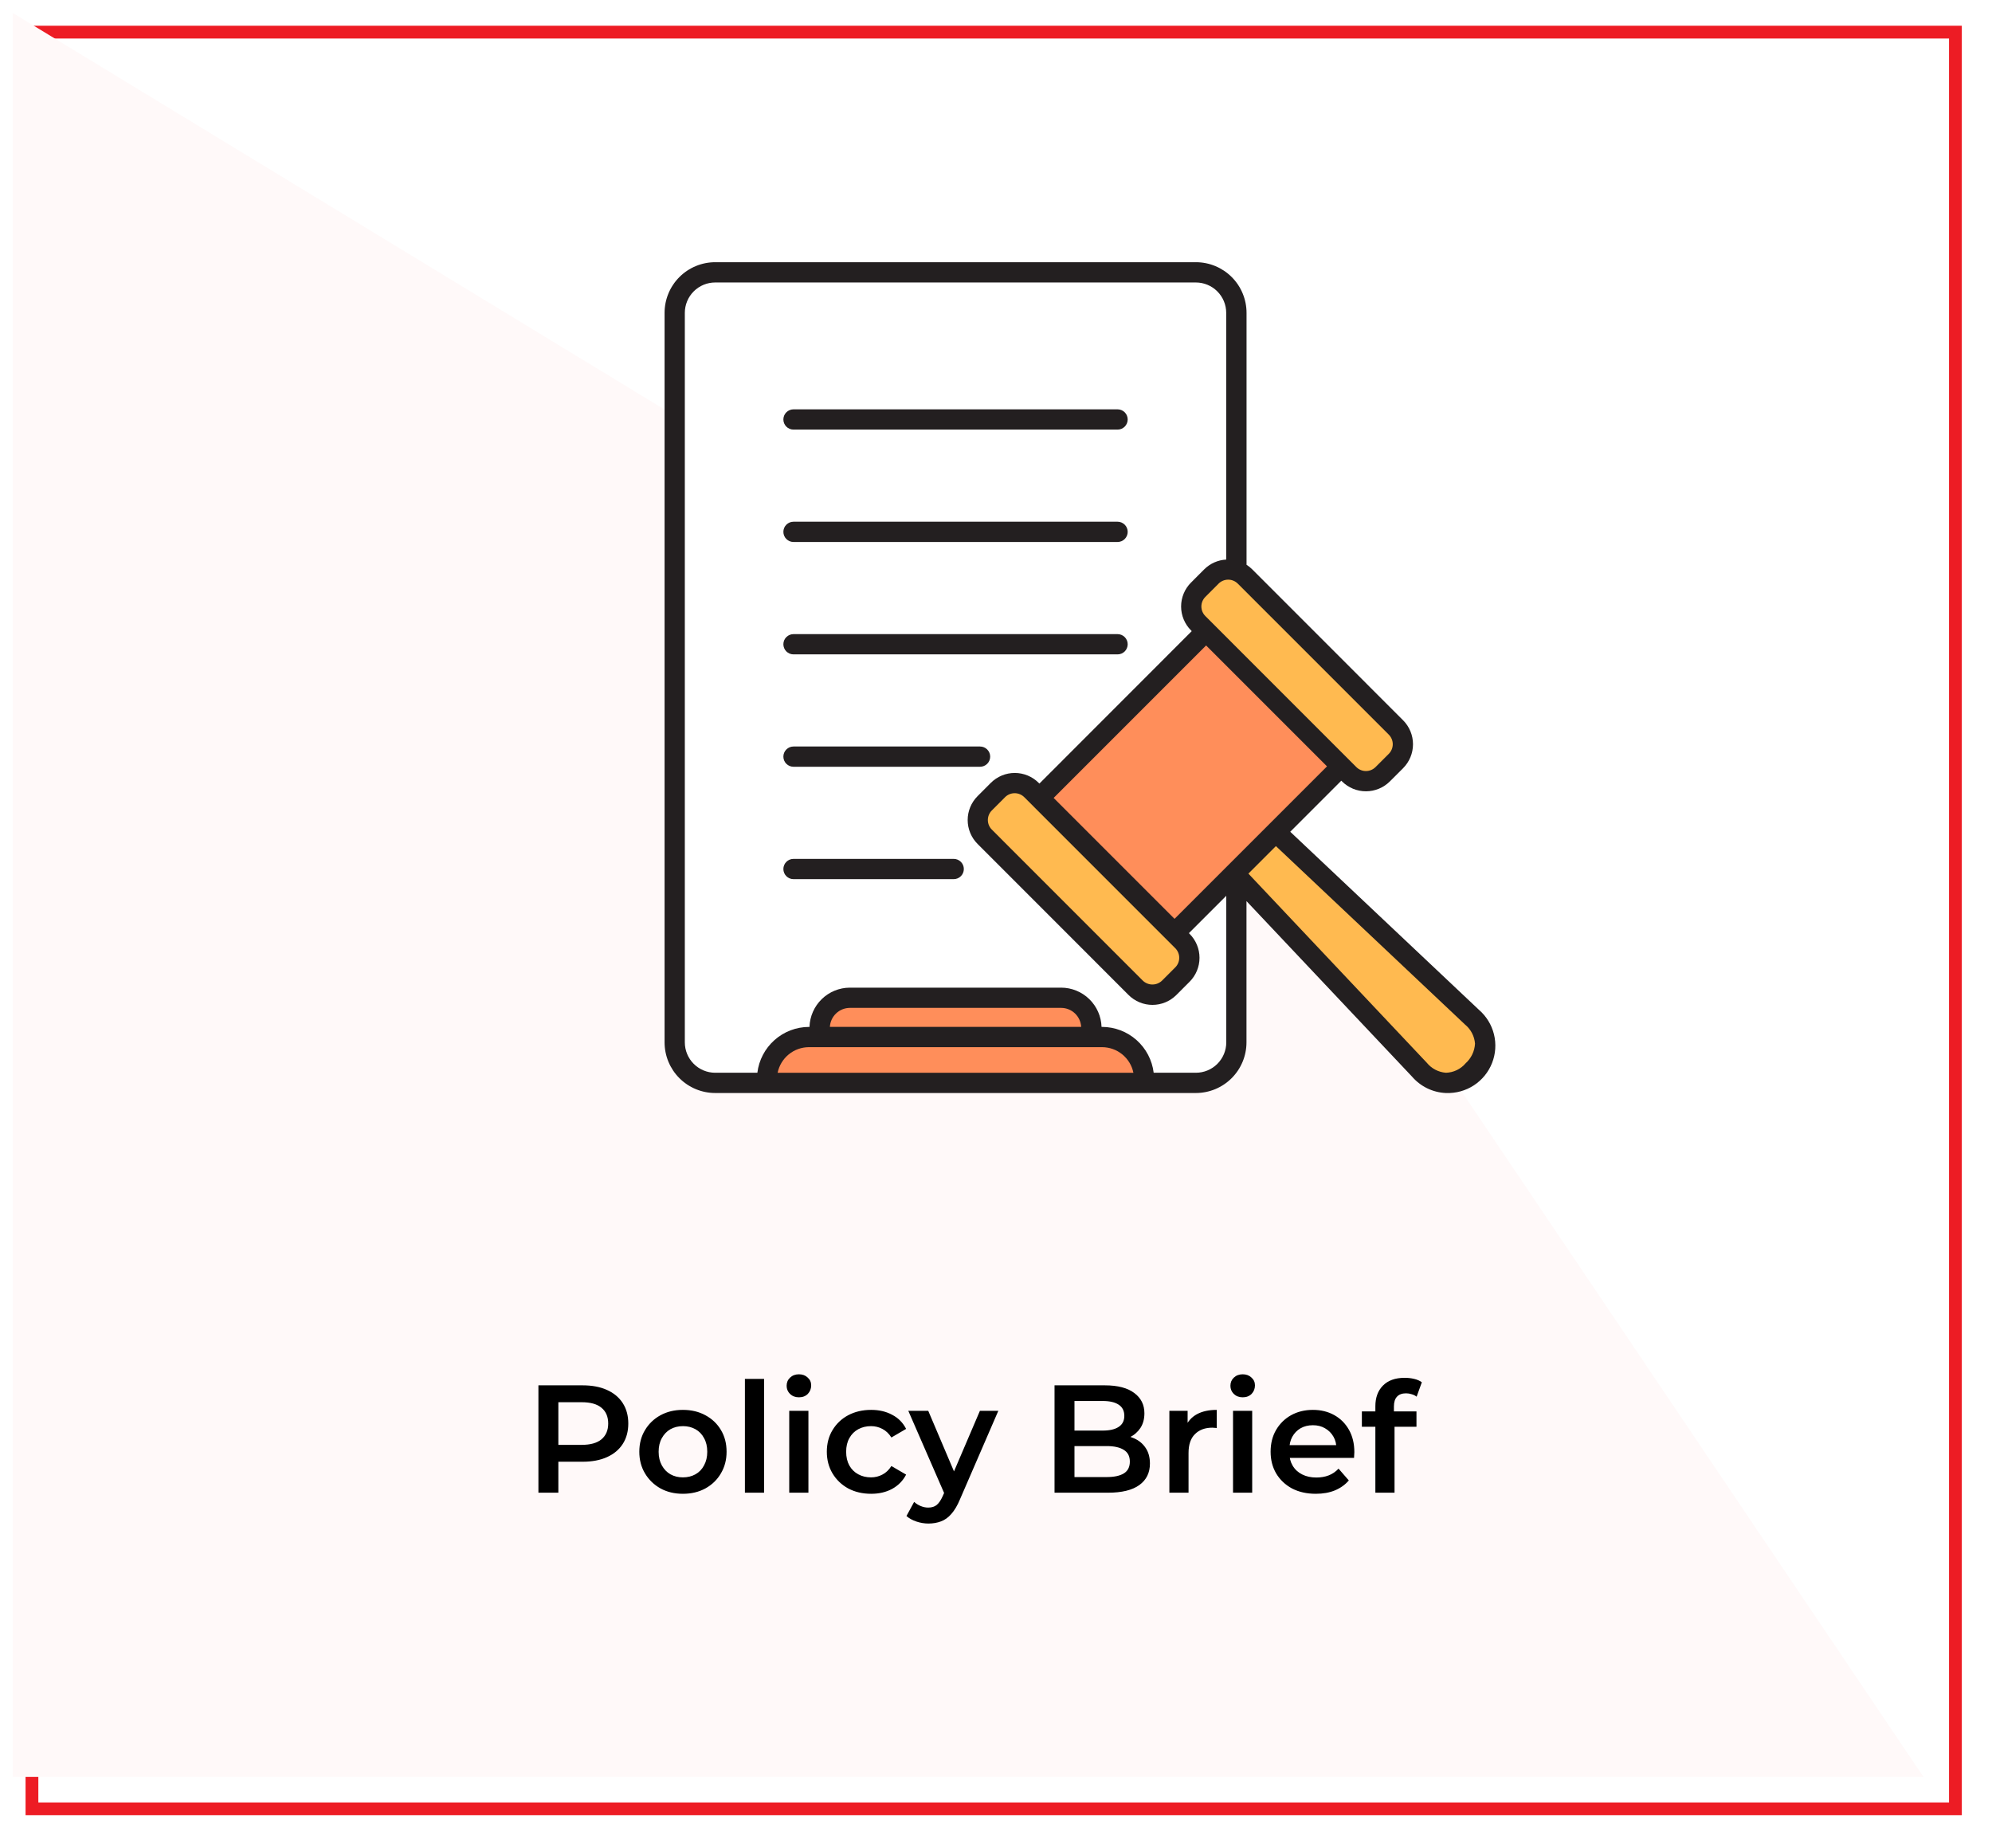
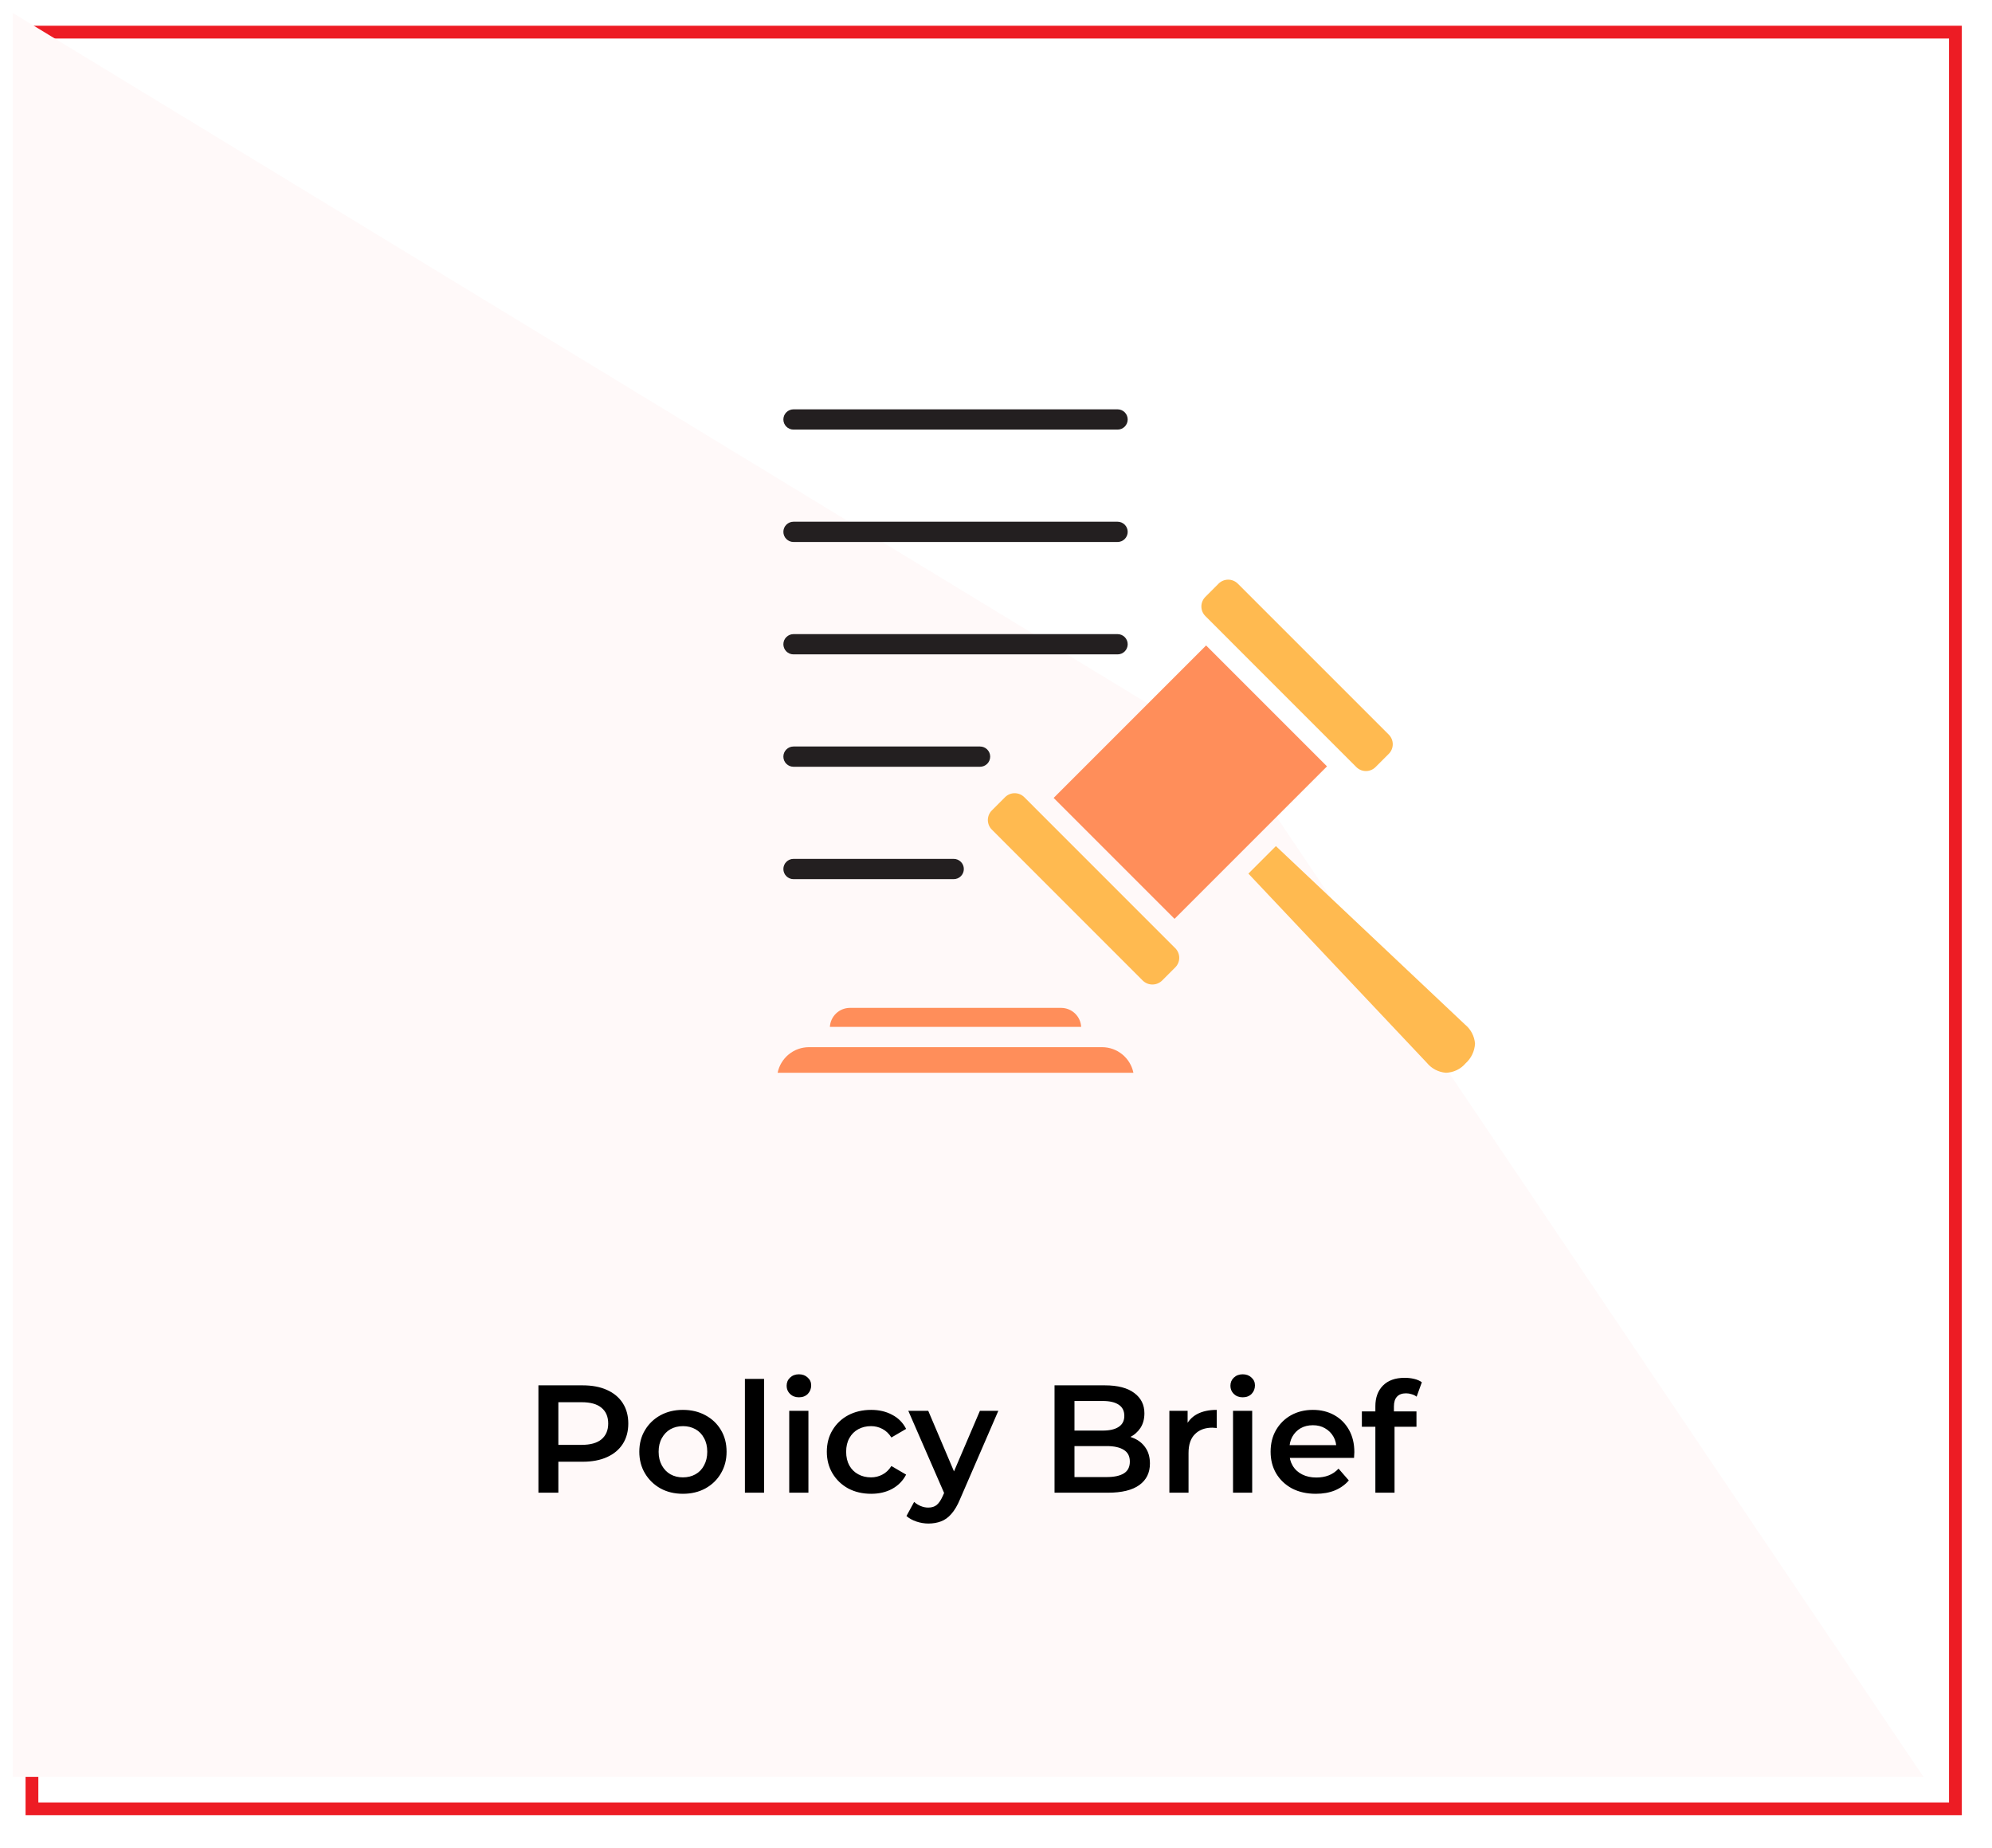
<svg xmlns="http://www.w3.org/2000/svg" width="249" height="231" viewBox="0 0 249 231" fill="none">
  <g filter="url(#filter0_d_875_2549)">
    <path d="M0 0.021H242.033V223.683H0V0.021Z" fill="white" />
    <path d="M0.799 0.82H241.234V222.884H0.799V0.82Z" stroke="#ED1C24" stroke-width="1.598" />
  </g>
  <path d="M1.598 1.619L154.566 94.678L240.436 222.085H1.598V1.619Z" fill="#FFF9F9" />
  <path d="M67.302 186.566V173.147H72.823C74.012 173.147 75.028 173.338 75.871 173.722C76.728 174.105 77.386 174.655 77.846 175.371C78.306 176.086 78.536 176.936 78.536 177.92C78.536 178.904 78.306 179.754 77.846 180.47C77.386 181.186 76.728 181.735 75.871 182.119C75.028 182.502 74.012 182.694 72.823 182.694H68.682L69.794 181.524V186.566H67.302ZM69.794 181.793L68.682 180.585H72.708C73.807 180.585 74.632 180.355 75.181 179.895C75.744 179.422 76.025 178.764 76.025 177.92C76.025 177.064 75.744 176.406 75.181 175.946C74.632 175.486 73.807 175.256 72.708 175.256H68.682L69.794 174.029V181.793ZM85.359 186.701C84.311 186.701 83.378 186.477 82.56 186.03C81.742 185.57 81.096 184.943 80.623 184.151C80.15 183.358 79.914 182.457 79.914 181.448C79.914 180.425 80.15 179.524 80.623 178.745C81.096 177.952 81.742 177.332 82.56 176.885C83.378 176.438 84.311 176.214 85.359 176.214C86.419 176.214 87.359 176.438 88.177 176.885C89.007 177.332 89.653 177.946 90.113 178.725C90.586 179.505 90.822 180.413 90.822 181.448C90.822 182.457 90.586 183.358 90.113 184.151C89.653 184.943 89.007 185.57 88.177 186.03C87.359 186.477 86.419 186.701 85.359 186.701ZM85.359 184.649C85.947 184.649 86.471 184.522 86.931 184.266C87.391 184.01 87.749 183.64 88.004 183.154C88.272 182.668 88.407 182.1 88.407 181.448C88.407 180.783 88.272 180.214 88.004 179.742C87.749 179.256 87.391 178.885 86.931 178.63C86.471 178.374 85.953 178.246 85.378 178.246C84.79 178.246 84.266 178.374 83.806 178.63C83.358 178.885 83.001 179.256 82.732 179.742C82.464 180.214 82.329 180.783 82.329 181.448C82.329 182.1 82.464 182.668 82.732 183.154C83.001 183.64 83.358 184.01 83.806 184.266C84.266 184.522 84.783 184.649 85.359 184.649ZM93.114 186.566V172.342H95.51V186.566H93.114ZM98.655 186.566V176.329H101.052V186.566H98.655ZM99.863 174.642C99.416 174.642 99.045 174.501 98.751 174.22C98.47 173.939 98.329 173.6 98.329 173.204C98.329 172.795 98.47 172.457 98.751 172.188C99.045 171.907 99.416 171.766 99.863 171.766C100.31 171.766 100.675 171.901 100.956 172.169C101.25 172.425 101.397 172.751 101.397 173.147C101.397 173.569 101.256 173.926 100.975 174.22C100.694 174.501 100.323 174.642 99.863 174.642ZM108.894 186.701C107.82 186.701 106.862 186.477 106.018 186.03C105.188 185.57 104.536 184.943 104.063 184.151C103.59 183.358 103.353 182.457 103.353 181.448C103.353 180.425 103.59 179.524 104.063 178.745C104.536 177.952 105.188 177.332 106.018 176.885C106.862 176.438 107.82 176.214 108.894 176.214C109.891 176.214 110.766 176.419 111.52 176.828C112.287 177.224 112.869 177.812 113.265 178.591L111.424 179.665C111.118 179.179 110.741 178.821 110.293 178.591C109.859 178.361 109.386 178.246 108.875 178.246C108.287 178.246 107.756 178.374 107.284 178.63C106.811 178.885 106.44 179.256 106.172 179.742C105.903 180.214 105.769 180.783 105.769 181.448C105.769 182.112 105.903 182.687 106.172 183.173C106.44 183.646 106.811 184.01 107.284 184.266C107.756 184.522 108.287 184.649 108.875 184.649C109.386 184.649 109.859 184.534 110.293 184.304C110.741 184.074 111.118 183.716 111.424 183.231L113.265 184.304C112.869 185.071 112.287 185.665 111.52 186.087C110.766 186.496 109.891 186.701 108.894 186.701ZM116.049 190.42C115.55 190.42 115.052 190.337 114.554 190.171C114.055 190.004 113.64 189.774 113.307 189.48L114.266 187.717C114.509 187.934 114.784 188.106 115.09 188.234C115.397 188.362 115.71 188.426 116.03 188.426C116.464 188.426 116.816 188.317 117.084 188.1C117.352 187.883 117.602 187.519 117.832 187.007L118.426 185.665L118.618 185.378L122.49 176.329H124.791L119.998 187.391C119.679 188.158 119.321 188.765 118.924 189.212C118.541 189.659 118.107 189.972 117.621 190.151C117.148 190.33 116.624 190.42 116.049 190.42ZM118.158 186.931L113.537 176.329H116.03L119.787 185.167L118.158 186.931ZM131.817 186.566V173.147H138.105C139.715 173.147 140.942 173.466 141.786 174.105C142.629 174.732 143.051 175.575 143.051 176.636C143.051 177.352 142.885 177.965 142.553 178.476C142.22 178.975 141.773 179.365 141.211 179.646C140.661 179.914 140.06 180.048 139.408 180.048L139.754 179.358C140.508 179.358 141.185 179.499 141.786 179.78C142.386 180.048 142.859 180.444 143.204 180.968C143.562 181.492 143.741 182.144 143.741 182.924C143.741 184.074 143.3 184.969 142.418 185.608C141.536 186.247 140.226 186.566 138.488 186.566H131.817ZM134.309 184.611H138.335C139.268 184.611 139.984 184.458 140.482 184.151C140.981 183.844 141.23 183.352 141.23 182.675C141.23 182.01 140.981 181.524 140.482 181.218C139.984 180.898 139.268 180.738 138.335 180.738H134.117V178.802H137.836C138.706 178.802 139.37 178.649 139.83 178.342C140.303 178.035 140.54 177.575 140.54 176.962C140.54 176.336 140.303 175.869 139.83 175.562C139.37 175.256 138.706 175.102 137.836 175.102H134.309V184.611ZM146.171 186.566V176.329H148.452V179.147L148.184 178.323C148.491 177.633 148.97 177.109 149.622 176.751C150.286 176.393 151.111 176.214 152.095 176.214V178.495C151.992 178.47 151.897 178.457 151.807 178.457C151.718 178.444 151.628 178.438 151.539 178.438C150.631 178.438 149.909 178.706 149.372 179.243C148.836 179.767 148.567 180.553 148.567 181.601V186.566H146.171ZM154.128 186.566V176.329H156.524V186.566H154.128ZM155.335 174.642C154.888 174.642 154.517 174.501 154.223 174.22C153.942 173.939 153.802 173.6 153.802 173.204C153.802 172.795 153.942 172.457 154.223 172.188C154.517 171.907 154.888 171.766 155.335 171.766C155.783 171.766 156.147 171.901 156.428 172.169C156.722 172.425 156.869 172.751 156.869 173.147C156.869 173.569 156.728 173.926 156.447 174.22C156.166 174.501 155.795 174.642 155.335 174.642ZM164.481 186.701C163.344 186.701 162.347 186.477 161.49 186.03C160.647 185.57 159.989 184.943 159.516 184.151C159.056 183.358 158.826 182.457 158.826 181.448C158.826 180.425 159.049 179.524 159.497 178.745C159.957 177.952 160.583 177.332 161.375 176.885C162.181 176.438 163.094 176.214 164.117 176.214C165.114 176.214 166.002 176.431 166.782 176.866C167.561 177.3 168.175 177.914 168.622 178.706C169.069 179.499 169.293 180.432 169.293 181.505C169.293 181.608 169.287 181.723 169.274 181.85C169.274 181.978 169.267 182.1 169.255 182.215H160.724V180.623H167.989L167.05 181.122C167.063 180.534 166.941 180.016 166.686 179.569C166.43 179.122 166.079 178.77 165.631 178.515C165.197 178.259 164.692 178.131 164.117 178.131C163.529 178.131 163.011 178.259 162.564 178.515C162.129 178.77 161.784 179.128 161.529 179.588C161.286 180.036 161.165 180.566 161.165 181.179V181.563C161.165 182.176 161.305 182.719 161.586 183.192C161.867 183.665 162.264 184.029 162.775 184.285C163.286 184.541 163.874 184.668 164.539 184.668C165.114 184.668 165.631 184.579 166.091 184.4C166.552 184.221 166.961 183.94 167.318 183.557L168.603 185.033C168.143 185.57 167.561 185.985 166.858 186.279C166.168 186.56 165.376 186.701 164.481 186.701ZM171.921 186.566V175.754C171.921 174.68 172.234 173.824 172.86 173.185C173.499 172.533 174.407 172.207 175.582 172.207C176.004 172.207 176.4 172.252 176.771 172.342C177.154 172.431 177.474 172.572 177.73 172.763L177.078 174.565C176.899 174.425 176.694 174.323 176.464 174.259C176.234 174.182 175.998 174.144 175.755 174.144C175.257 174.144 174.879 174.284 174.624 174.565C174.368 174.834 174.24 175.243 174.24 175.792V176.943L174.317 178.016V186.566H171.921ZM170.234 178.323V176.406H177.059V178.323H170.234Z" fill="black" />
-   <path d="M184.867 126.211L161.28 103.957L167.663 97.574L167.754 97.666C168.547 98.457 169.622 98.901 170.742 98.901C171.863 98.901 172.938 98.457 173.731 97.666L175.392 96.007C176.182 95.212 176.625 94.138 176.625 93.018C176.625 91.898 176.182 90.824 175.392 90.03L156.519 71.151C156.305 70.94 156.07 70.752 155.818 70.589V39.103C155.818 37.424 155.15 35.813 153.963 34.626C152.776 33.439 151.165 32.772 149.486 32.772H89.404C87.725 32.772 86.114 33.439 84.927 34.626C83.739 35.813 83.072 37.424 83.072 39.103V130.278C83.072 131.958 83.739 133.568 84.927 134.756C86.114 135.943 87.725 136.61 89.404 136.61H149.478C151.158 136.61 152.768 135.943 153.955 134.756C155.143 133.568 155.81 131.958 155.81 130.278V112.626L176.509 134.566C177.034 135.174 177.676 135.668 178.397 136.02C179.119 136.371 179.904 136.572 180.706 136.61H180.779C182.005 136.655 183.215 136.319 184.241 135.647C185.267 134.975 186.059 134.001 186.508 132.859C186.957 131.717 187.04 130.465 186.746 129.274C186.452 128.083 185.795 127.013 184.867 126.211Z" fill="#231F20" />
-   <path d="M149.477 134.078H144.209C144.017 132.501 143.256 131.049 142.069 129.993C140.881 128.938 139.349 128.352 137.761 128.347H137.693C137.651 127.035 137.102 125.79 136.161 124.875C135.22 123.96 133.96 123.445 132.647 123.441H106.229C104.917 123.446 103.657 123.961 102.717 124.876C101.776 125.792 101.228 127.037 101.187 128.349H101.119C99.53 128.354 97.998 128.939 96.811 129.994C95.624 131.049 94.862 132.501 94.67 134.078H89.403C88.395 134.078 87.429 133.678 86.716 132.965C86.004 132.253 85.603 131.287 85.603 130.279V39.104C85.603 38.096 86.004 37.13 86.716 36.417C87.429 35.705 88.395 35.305 89.403 35.305H149.477C150.484 35.305 151.451 35.705 152.163 36.417C152.876 37.13 153.276 38.096 153.276 39.104V69.939C152.244 69.992 151.268 70.424 150.536 71.152L148.877 72.813C148.484 73.205 148.173 73.671 147.96 74.184C147.748 74.696 147.638 75.246 147.638 75.8C147.638 76.355 147.748 76.905 147.96 77.417C148.173 77.93 148.484 78.396 148.877 78.788L148.968 78.882L129.925 97.935L129.831 97.843C129.039 97.052 127.964 96.607 126.844 96.607C125.724 96.607 124.649 97.052 123.857 97.843L122.198 99.505C121.805 99.897 121.494 100.363 121.281 100.875C121.069 101.388 120.959 101.937 120.959 102.492C120.959 103.047 121.069 103.596 121.281 104.109C121.494 104.622 121.805 105.087 122.198 105.479L141.069 124.358C141.461 124.75 141.927 125.062 142.44 125.274C142.952 125.487 143.502 125.596 144.057 125.596C144.612 125.596 145.162 125.487 145.675 125.274C146.187 125.062 146.653 124.75 147.046 124.358L148.704 122.699C149.495 121.905 149.939 120.831 149.939 119.71C149.939 118.59 149.495 117.515 148.704 116.722L148.613 116.631L153.284 111.96V130.279C153.284 130.779 153.185 131.273 152.994 131.735C152.802 132.196 152.522 132.615 152.168 132.968C151.815 133.321 151.395 133.601 150.933 133.791C150.471 133.981 149.976 134.079 149.477 134.078Z" fill="white" />
  <path d="M99.188 53.694H139.695C140.031 53.694 140.353 53.56 140.591 53.323C140.828 53.085 140.962 52.763 140.962 52.428C140.962 52.092 140.828 51.77 140.591 51.532C140.353 51.295 140.031 51.161 139.695 51.161H99.188C98.852 51.161 98.53 51.295 98.293 51.532C98.055 51.77 97.922 52.092 97.922 52.428C97.922 52.763 98.055 53.085 98.293 53.323C98.53 53.56 98.852 53.694 99.188 53.694Z" fill="#231F20" />
  <path d="M99.188 67.74H139.695C140.031 67.74 140.353 67.606 140.591 67.369C140.828 67.131 140.962 66.809 140.962 66.473C140.962 66.138 140.828 65.815 140.591 65.578C140.353 65.341 140.031 65.207 139.695 65.207H99.188C98.852 65.207 98.53 65.341 98.293 65.578C98.055 65.815 97.922 66.138 97.922 66.473C97.922 66.809 98.055 67.131 98.293 67.369C98.53 67.606 98.852 67.74 99.188 67.74Z" fill="#231F20" />
  <path d="M99.188 81.788H139.695C140.031 81.788 140.353 81.655 140.591 81.418C140.828 81.18 140.962 80.858 140.962 80.522C140.962 80.186 140.828 79.864 140.591 79.627C140.353 79.389 140.031 79.256 139.695 79.256H99.188C98.852 79.256 98.53 79.389 98.293 79.627C98.055 79.864 97.922 80.186 97.922 80.522C97.922 80.858 98.055 81.18 98.293 81.418C98.53 81.655 98.852 81.788 99.188 81.788Z" fill="#231F20" />
  <path d="M99.188 95.834H122.506C122.842 95.834 123.164 95.701 123.402 95.463C123.639 95.226 123.773 94.904 123.773 94.568C123.773 94.232 123.639 93.91 123.402 93.673C123.164 93.435 122.842 93.302 122.506 93.302H99.188C98.852 93.302 98.53 93.435 98.293 93.673C98.055 93.91 97.922 94.232 97.922 94.568C97.922 94.904 98.055 95.226 98.293 95.463C98.53 95.701 98.852 95.834 99.188 95.834Z" fill="#231F20" />
  <path d="M119.214 107.348H99.188C98.852 107.348 98.53 107.481 98.293 107.719C98.055 107.956 97.922 108.278 97.922 108.614C97.922 108.95 98.055 109.272 98.293 109.509C98.53 109.747 98.852 109.88 99.188 109.88H119.214C119.55 109.88 119.872 109.747 120.109 109.509C120.347 109.272 120.48 108.95 120.48 108.614C120.48 108.278 120.347 107.956 120.109 107.719C119.872 107.481 119.55 107.348 119.214 107.348Z" fill="#231F20" />
  <path d="M150.762 80.671L131.705 99.728L146.818 114.841L165.875 95.784L150.762 80.671Z" fill="#FF8E5A" />
  <path d="M146.909 118.512C147.227 118.83 147.405 119.261 147.405 119.71C147.405 120.16 147.227 120.591 146.909 120.908L145.25 122.567C144.928 122.876 144.498 123.048 144.052 123.048C143.606 123.048 143.177 122.876 142.854 122.567L123.978 103.686C123.821 103.529 123.696 103.343 123.611 103.137C123.526 102.932 123.482 102.712 123.482 102.49C123.482 102.267 123.526 102.047 123.611 101.842C123.696 101.637 123.821 101.45 123.978 101.293L125.637 99.632C125.955 99.315 126.385 99.138 126.834 99.138C127.282 99.138 127.713 99.315 128.031 99.632L146.909 118.512Z" fill="#FFBA50" />
  <path d="M173.601 91.82C173.917 92.139 174.095 92.57 174.095 93.018C174.095 93.467 173.917 93.898 173.601 94.216L171.94 95.875C171.621 96.192 171.191 96.37 170.742 96.37C170.292 96.37 169.862 96.192 169.544 95.875L150.668 76.997C150.511 76.84 150.386 76.653 150.301 76.448C150.216 76.243 150.172 76.022 150.172 75.8C150.172 75.578 150.216 75.358 150.301 75.153C150.386 74.947 150.511 74.761 150.668 74.603L152.327 72.942C152.645 72.626 153.075 72.448 153.523 72.448C153.972 72.448 154.402 72.626 154.72 72.942L173.601 91.82Z" fill="#FFBA50" />
  <path d="M137.761 130.88C138.682 130.882 139.574 131.201 140.287 131.784C141 132.366 141.491 133.177 141.676 134.079H97.203C97.388 133.176 97.879 132.366 98.592 131.783C99.305 131.2 100.198 130.881 101.119 130.88H137.761Z" fill="#FF8E5A" />
  <path d="M103.736 128.345C103.771 127.706 104.048 127.104 104.512 126.662C104.976 126.22 105.591 125.973 106.231 125.97H132.649C133.29 125.973 133.905 126.22 134.369 126.662C134.833 127.103 135.111 127.706 135.146 128.345H103.736Z" fill="#FF8E5A" />
  <path d="M183.199 132.9C182.895 133.258 182.518 133.548 182.095 133.751C181.671 133.954 181.209 134.065 180.74 134.078C180.278 134.043 179.828 133.914 179.417 133.699C179.006 133.485 178.644 133.188 178.351 132.829L156.049 109.189L159.488 105.75L183.128 128.053C183.487 128.345 183.783 128.708 183.997 129.119C184.212 129.529 184.341 129.979 184.377 130.441C184.351 130.908 184.234 131.366 184.032 131.788C183.83 132.21 183.547 132.588 183.199 132.9Z" fill="#FFBA50" />
  <defs>
    <filter id="filter0_d_875_2549" x="0" y="0.021" width="248.424" height="230.051" filterUnits="userSpaceOnUse" color-interpolation-filters="sRGB">
      <feFlood flood-opacity="0" result="BackgroundImageFix" />
      <feColorMatrix in="SourceAlpha" type="matrix" values="0 0 0 0 0 0 0 0 0 0 0 0 0 0 0 0 0 0 127 0" result="hardAlpha" />
      <feOffset dx="3.195" dy="3.195" />
      <feGaussianBlur stdDeviation="1.598" />
      <feComposite in2="hardAlpha" operator="out" />
      <feColorMatrix type="matrix" values="0 0 0 0 0 0 0 0 0 0 0 0 0 0 0 0 0 0 0.11 0" />
      <feBlend mode="normal" in2="BackgroundImageFix" result="effect1_dropShadow_875_2549" />
      <feBlend mode="normal" in="SourceGraphic" in2="effect1_dropShadow_875_2549" result="shape" />
    </filter>
  </defs>
</svg>